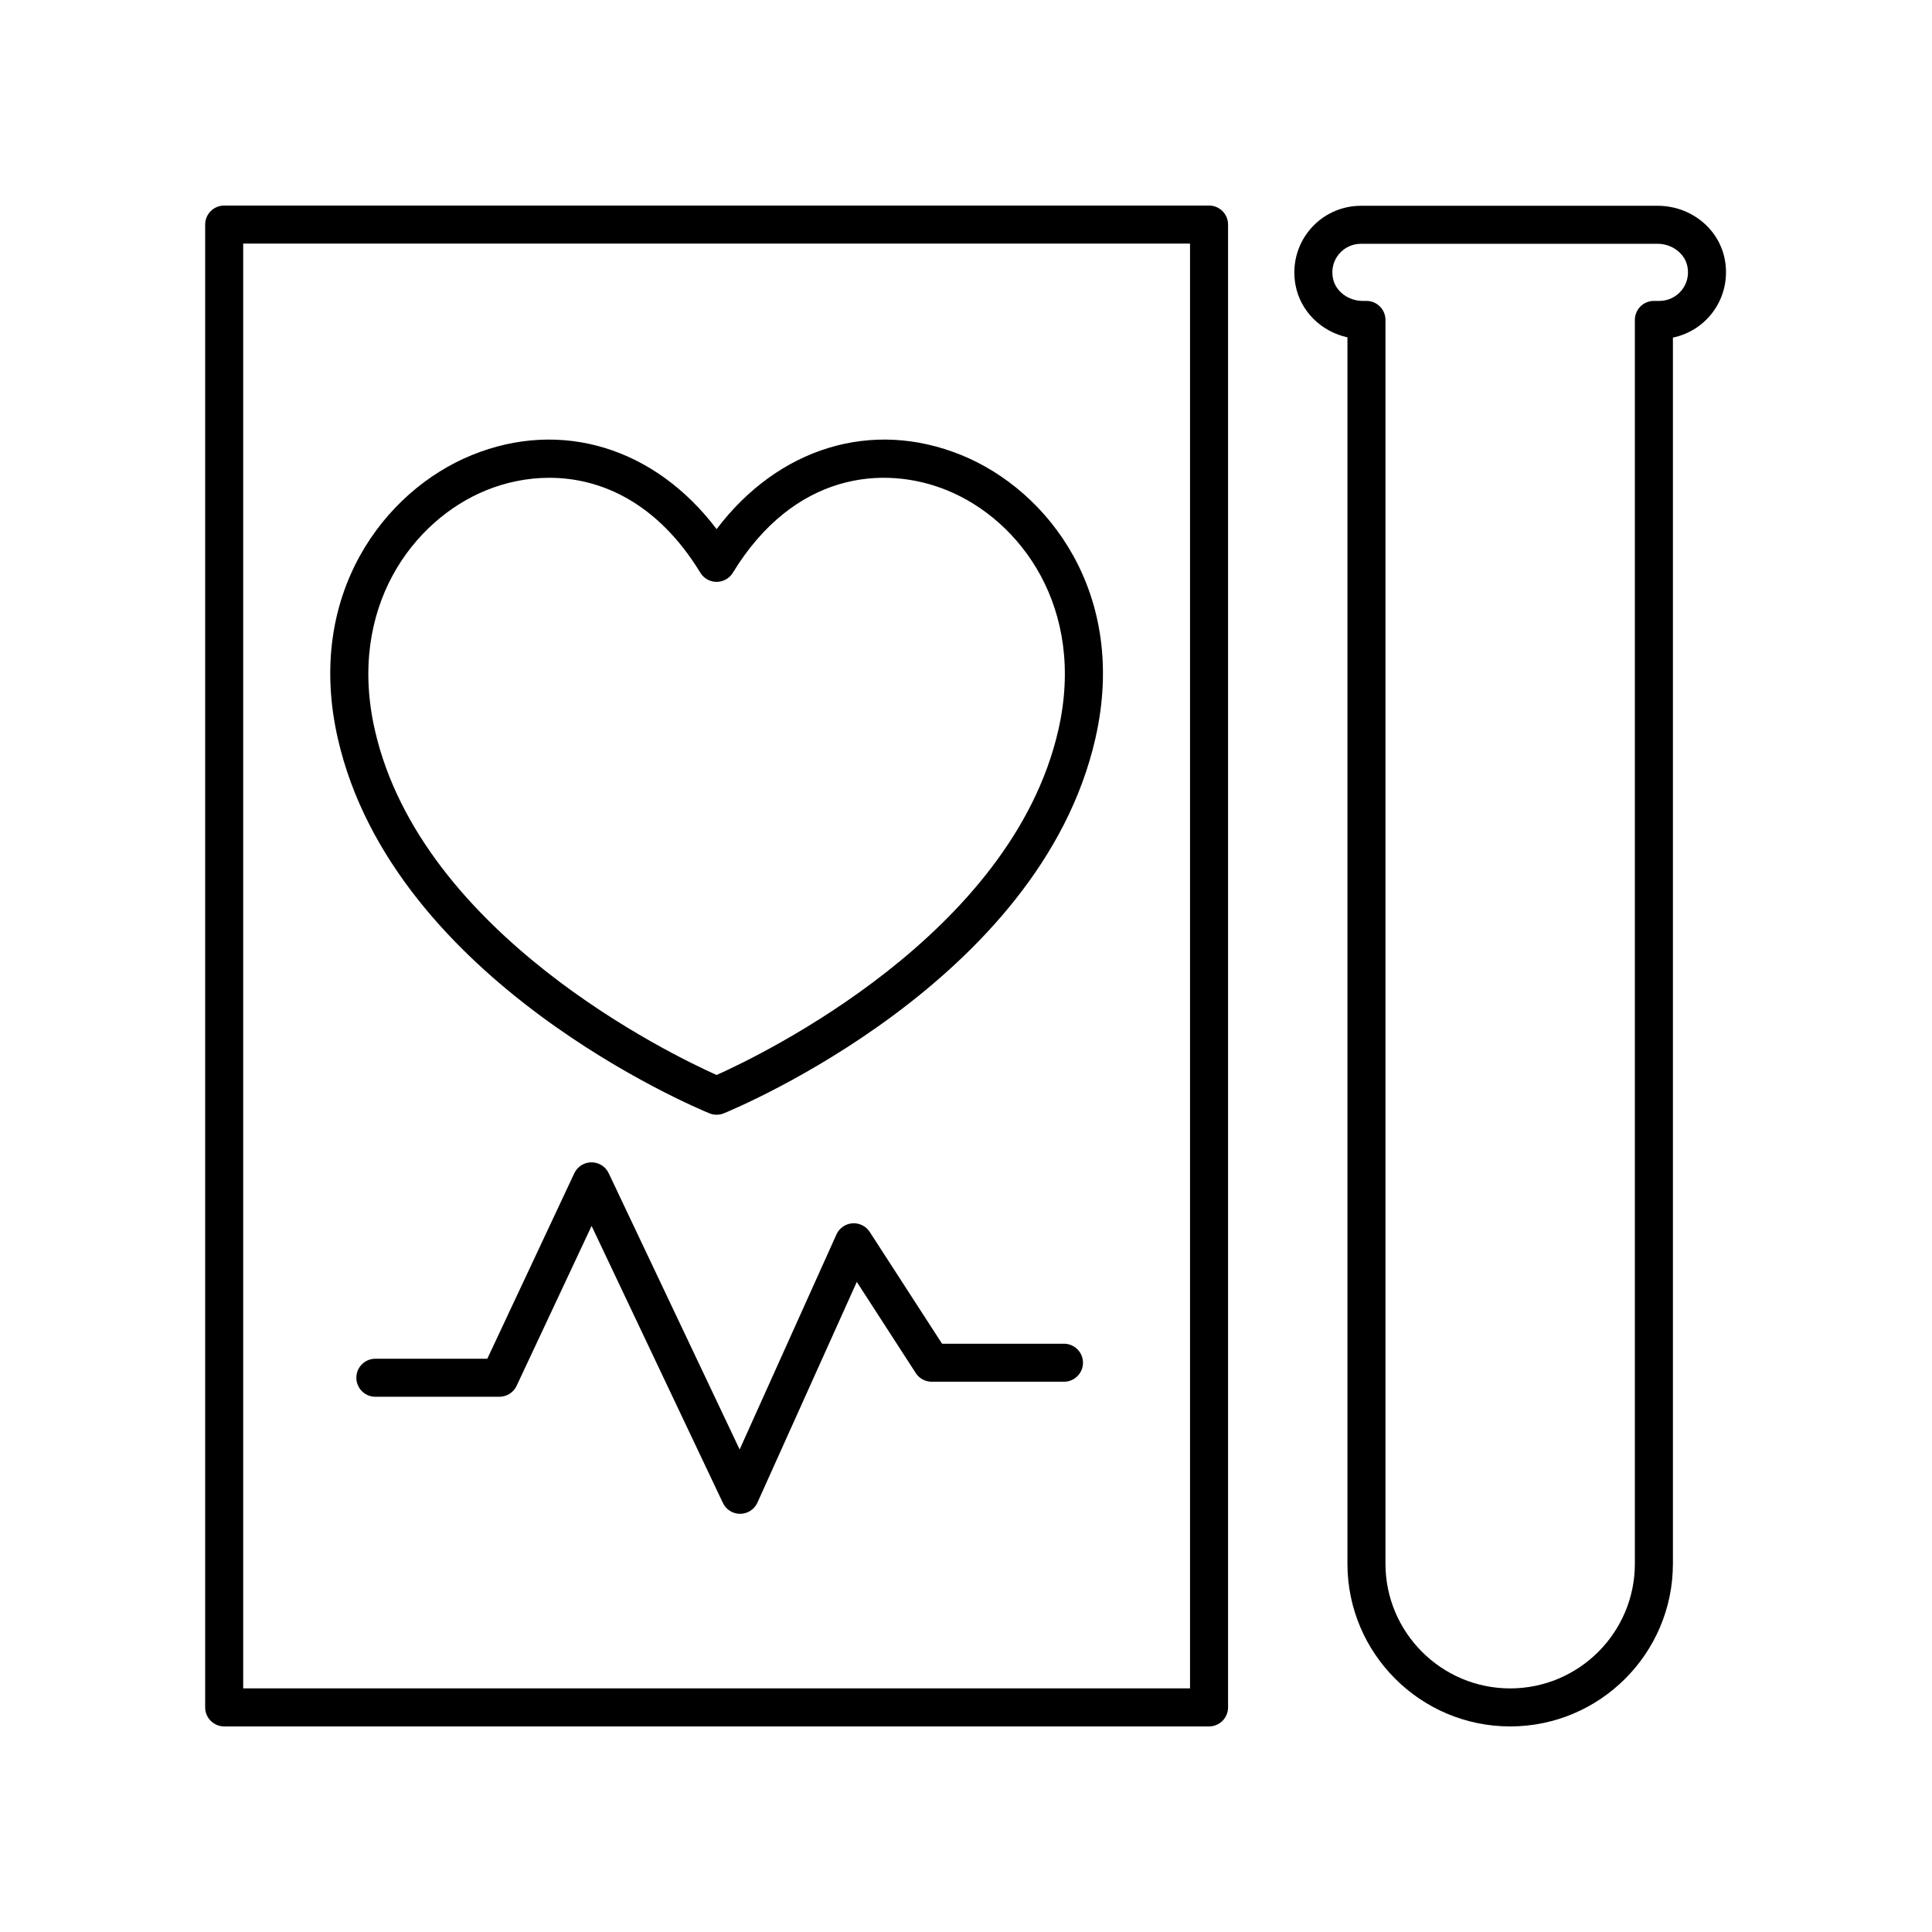
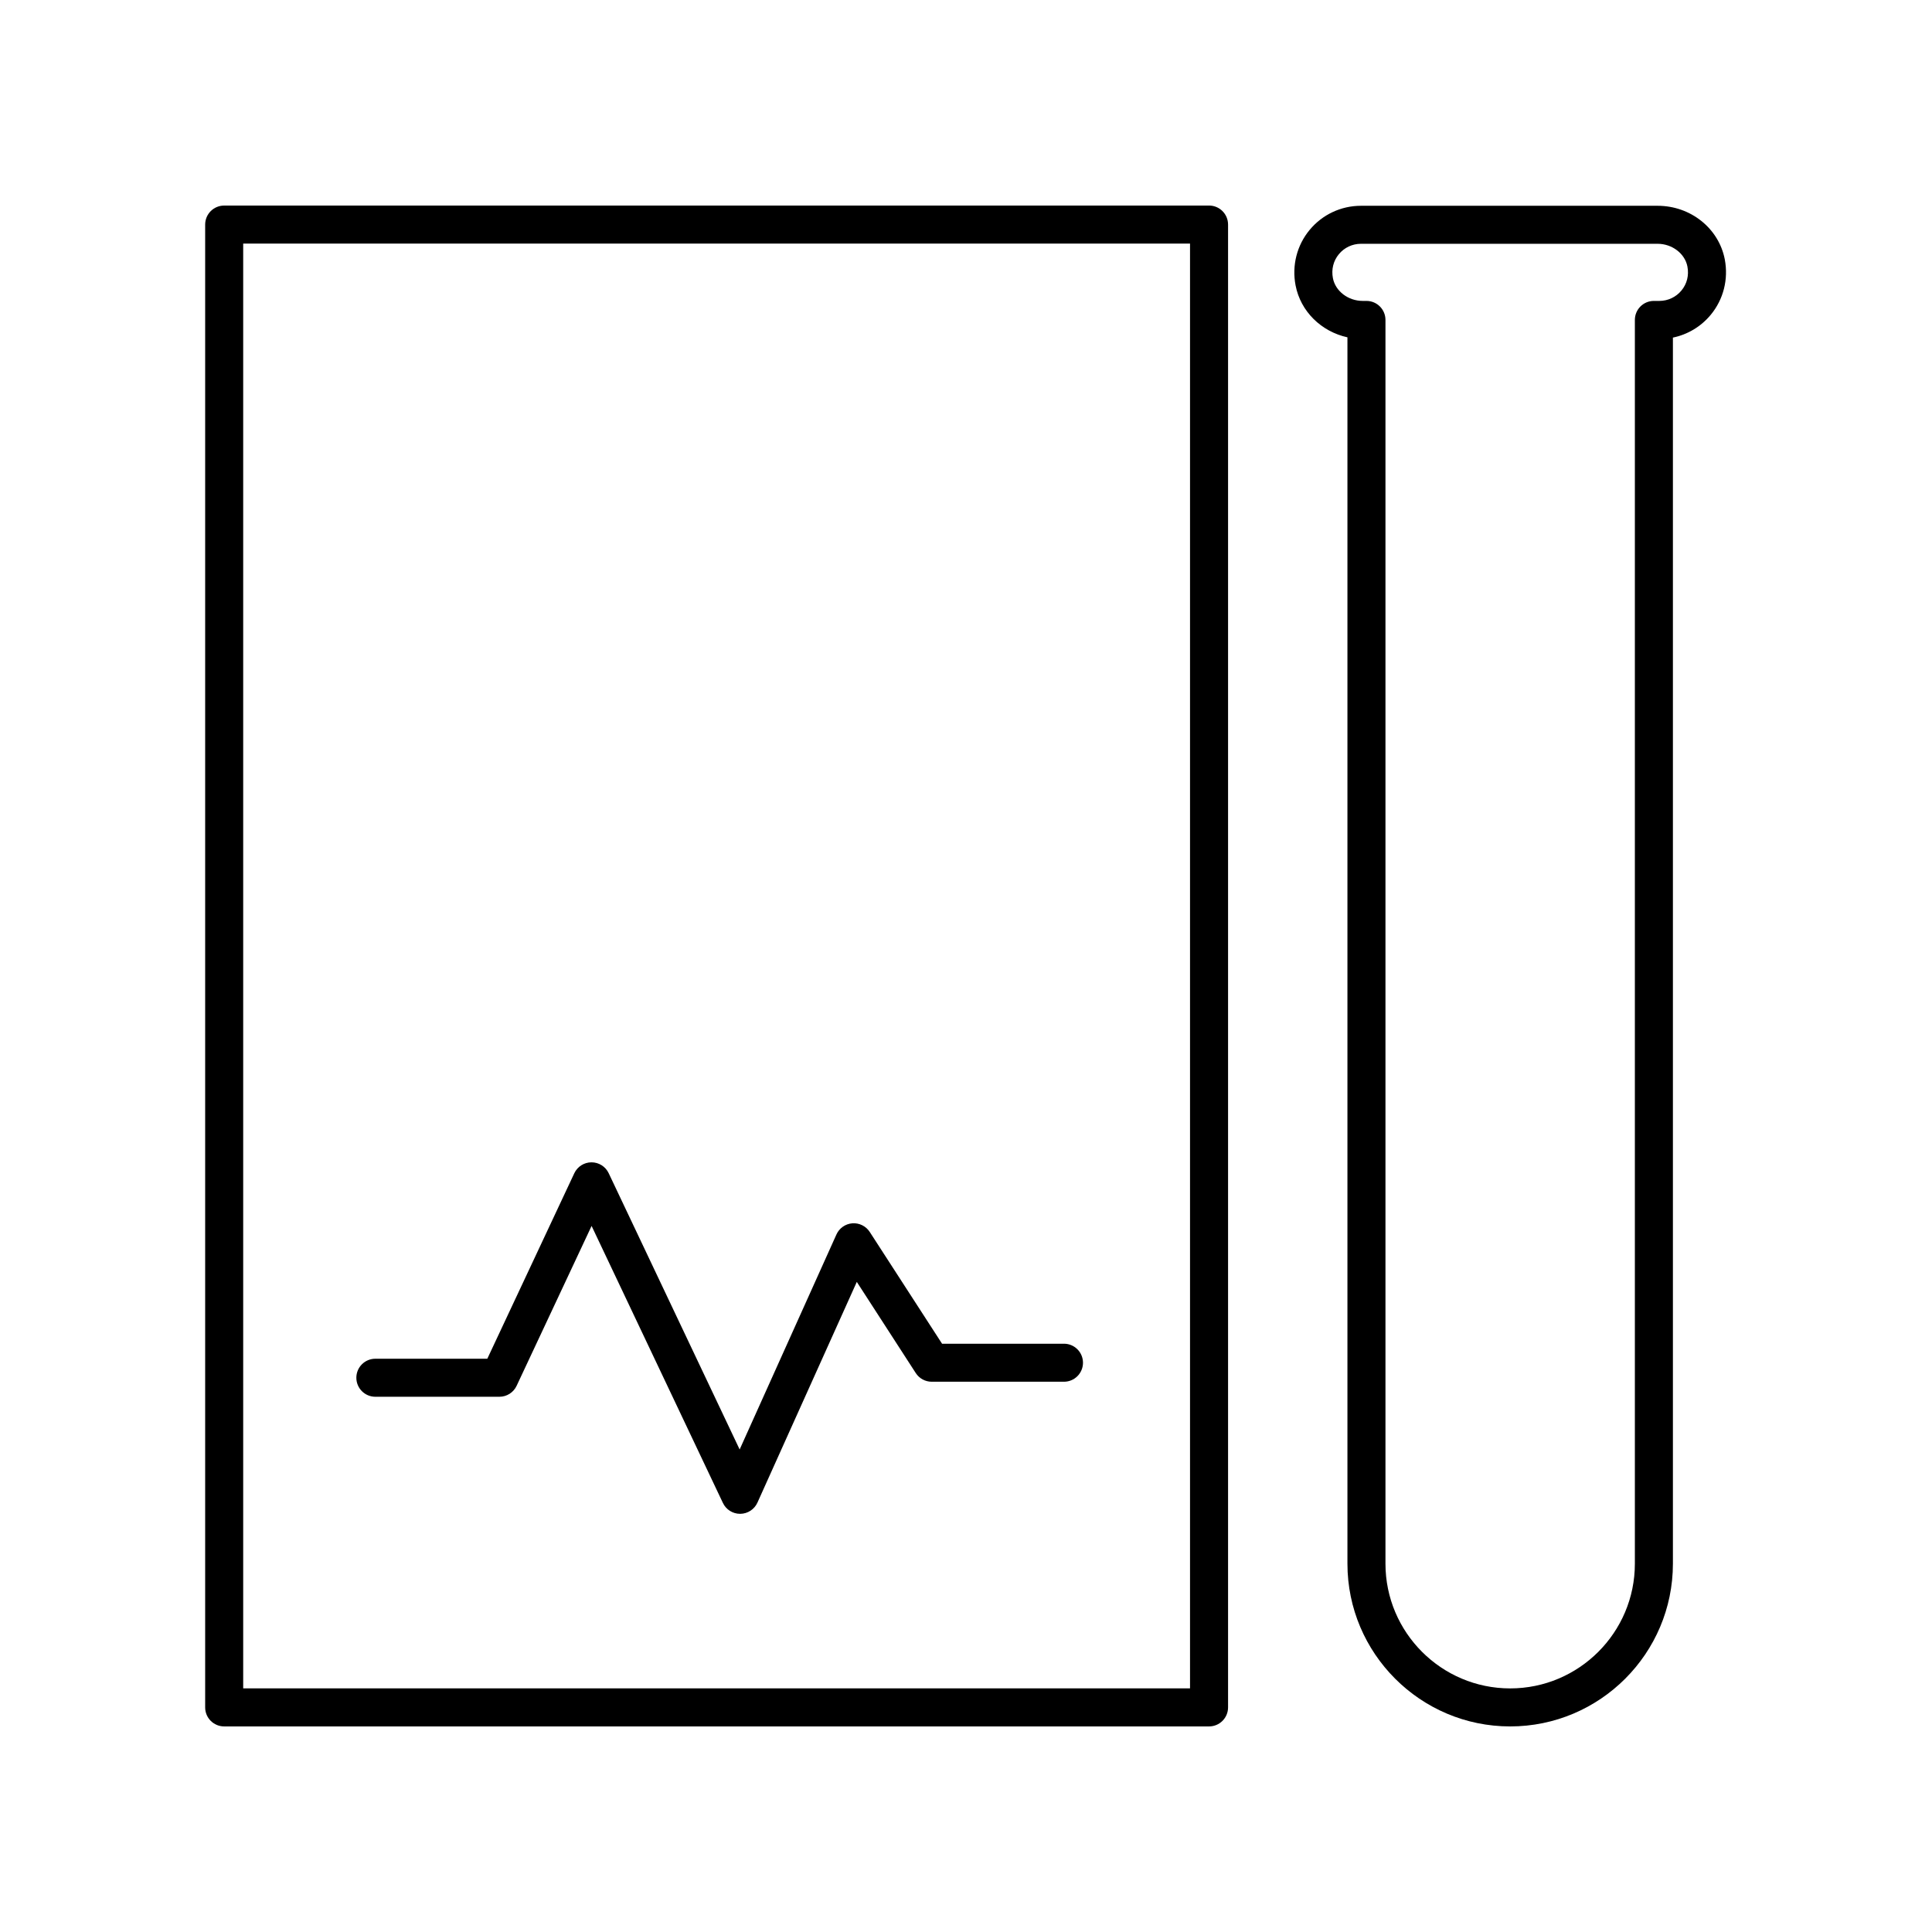
<svg xmlns="http://www.w3.org/2000/svg" fill="#000000" width="800px" height="800px" version="1.1" viewBox="144 144 512 512">
  <g>
-     <path d="m398.77 264.6c-23.742-9.664-48.52-1.938-64.859 19.621-16.34-21.566-41.113-29.277-64.855-19.625-23.211 9.438-44.23 36.973-35.527 75.125 14.707 64.457 95.066 97.93 98.48 99.32 0.609 0.25 1.258 0.375 1.902 0.375 0.645 0 1.293-0.125 1.902-0.375 3.414-1.391 83.777-34.863 98.473-99.32 8.711-38.148-12.309-65.684-35.516-75.121zm25.695 72.883c-12.336 54.102-78.43 85.973-90.559 91.402-12.129-5.434-78.219-37.305-90.562-91.402-7.391-32.418 10.109-55.668 29.5-63.551 5.082-2.066 10.793-3.312 16.742-3.312 13.73 0 28.715 6.644 40.02 25.168 0.914 1.5 2.543 2.414 4.301 2.414s3.387-0.914 4.301-2.414c16.211-26.543 39.945-28.699 56.766-21.855 19.387 7.887 36.887 31.133 29.492 63.551z" />
    <path d="m425.96 500.1h-32.305l-19.164-29.621c-1.004-1.551-2.785-2.426-4.609-2.289-1.84 0.141-3.457 1.273-4.215 2.953l-25.652 56.984-34.707-73.219c-0.832-1.758-2.602-2.879-4.551-2.879h-0.012c-1.953 0.004-3.723 1.133-4.551 2.898l-23.051 49.152h-29.668c-2.785 0-5.039 2.254-5.039 5.039 0 2.781 2.254 5.039 5.039 5.039h32.871c1.953 0 3.734-1.129 4.562-2.898l19.871-42.375 34.801 73.414c0.832 1.762 2.609 2.879 4.551 2.879h0.051c1.965-0.02 3.738-1.18 4.547-2.969l26.332-58.492 15.625 24.156c0.93 1.438 2.523 2.301 4.231 2.301h35.047c2.785 0 5.039-2.254 5.039-5.039-0.004-2.781-2.258-5.035-5.043-5.035z" />
    <path d="m544.21 601.52c23.785 0 43.129-19.344 43.129-43.125v-324.93c3.902-0.805 7.445-2.914 10.035-6.051 3.367-4.07 4.715-9.422 3.711-14.68-1.586-8.227-9.062-14.199-17.789-14.199h-78.629c-5.285 0-10.25 2.336-13.617 6.414-3.367 4.07-4.719 9.418-3.711 14.676 1.328 6.926 6.832 12.254 13.746 13.77v325c0 23.777 19.348 43.125 43.125 43.125zm-46.973-383.8c-0.449-2.328 0.113-4.586 1.578-6.359 1.445-1.75 3.578-2.754 5.852-2.754h78.625c3.836 0 7.234 2.59 7.891 6.023 0.449 2.328-0.113 4.586-1.578 6.356-1.445 1.75-3.582 2.758-5.852 2.758h-1.457c-2.785 0-5.039 2.254-5.039 5.039v329.61c0.004 18.227-14.824 33.051-33.047 33.051s-33.047-14.828-33.047-33.051v-329.61c0-2.781-2.254-5.039-5.039-5.039h-1c-3.836 0-7.231-2.586-7.887-6.023z" />
    <path d="m203.41 601.52h261c2.785 0 5.039-2.254 5.039-5.039v-392.97c0-2.781-2.254-5.039-5.039-5.039l-261 0.004c-2.785 0-5.039 2.254-5.039 5.039v392.97c0 2.777 2.254 5.035 5.039 5.035zm5.039-392.97h250.92v382.89h-250.92z" />
  </g>
</svg>